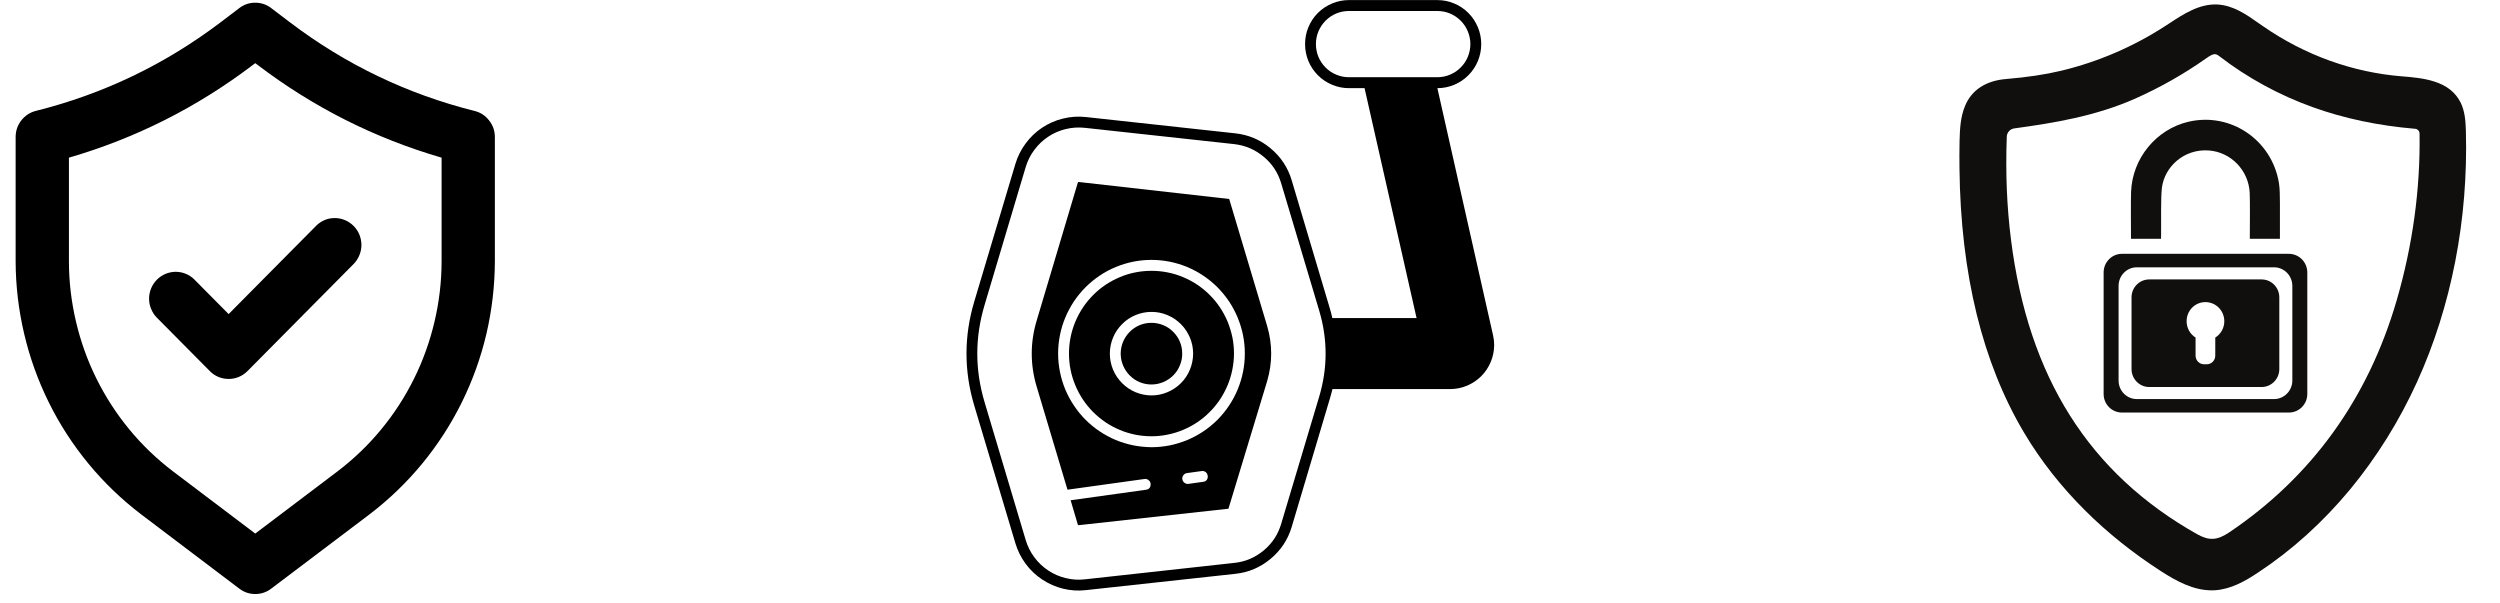
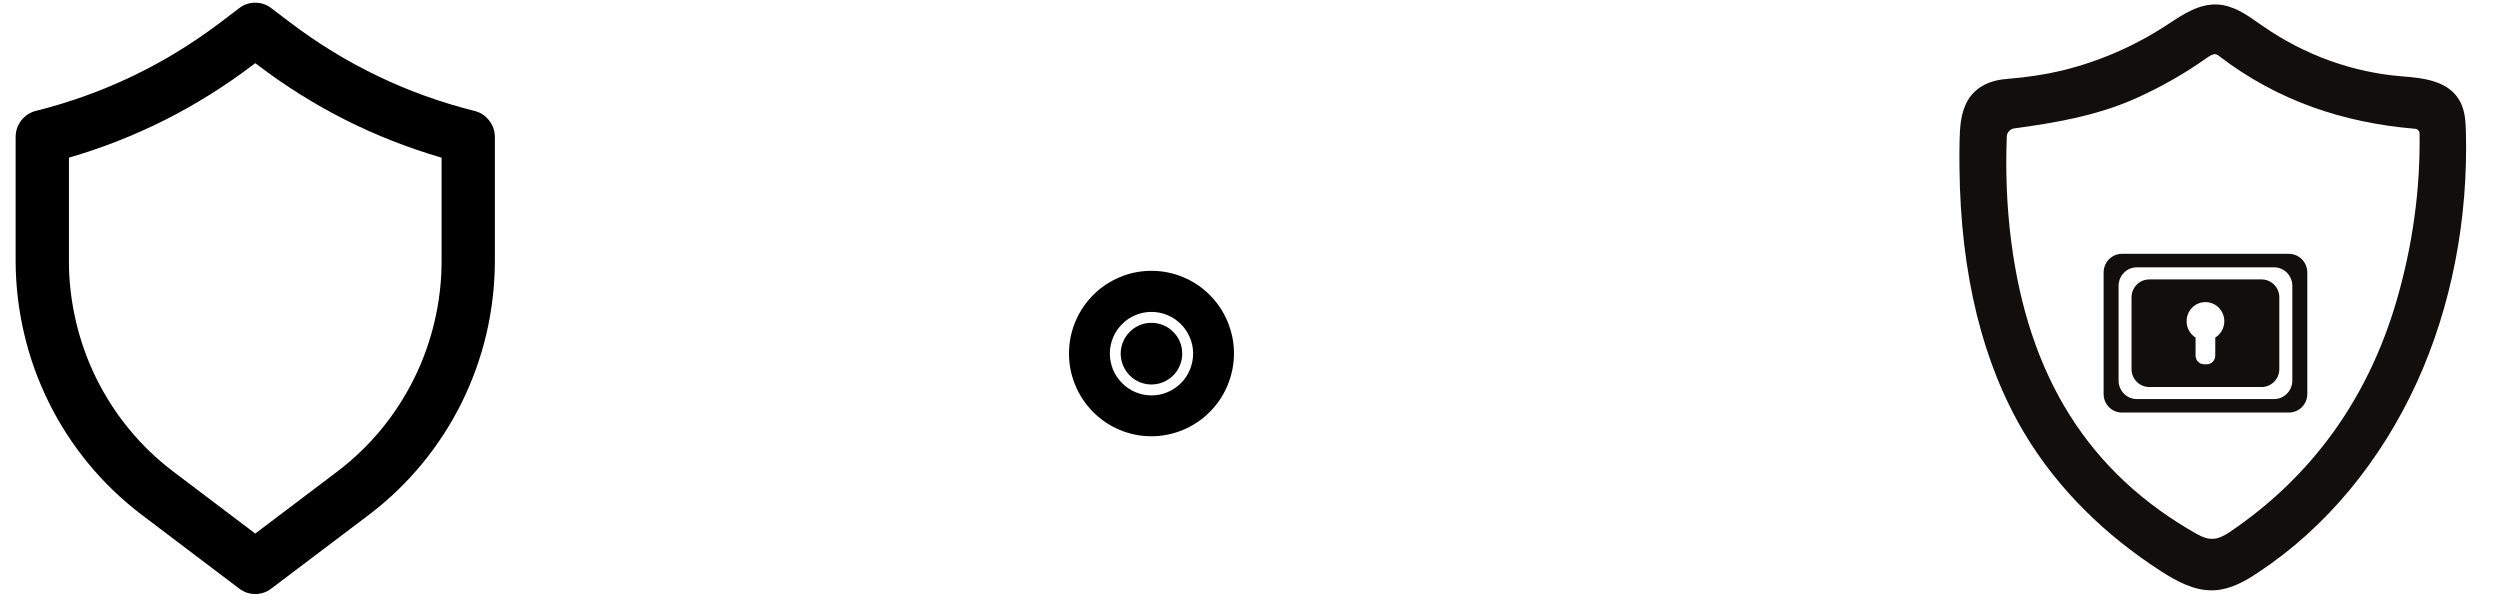
<svg xmlns="http://www.w3.org/2000/svg" width="174" zoomAndPan="magnify" viewBox="0 0 130.5 31.5" height="42" preserveAspectRatio="xMidYMid meet" version="1.0">
  <defs>
    <clipPath id="d3e344a06d">
      <path d="M 0.773 0 L 25.875 0 L 25.875 31.008 L 0.773 31.008 Z M 0.773 0 " clip-rule="nonzero" />
    </clipPath>
    <clipPath id="b4aaf86811">
      <path d="M 102.297 0 L 128.875 0 L 128.875 31 L 102.297 31 Z M 102.297 0 " clip-rule="nonzero" />
    </clipPath>
    <clipPath id="12cc25251f">
-       <path d="M 50.141 0 L 78 0 L 78 31 L 50.141 31 Z M 50.141 0 " clip-rule="nonzero" />
-     </clipPath>
+       </clipPath>
  </defs>
  <g clip-path="url(#d3e344a06d)">
    <path fill="#000000" d="M 24.777 5.793 C 21.254 4.91 18.039 3.367 15.133 1.164 L 14.156 0.422 C 13.91 0.234 13.633 0.141 13.324 0.141 C 13.016 0.141 12.738 0.234 12.492 0.422 L 11.52 1.16 C 8.613 3.363 5.398 4.906 1.871 5.789 C 1.562 5.867 1.309 6.035 1.109 6.289 C 0.914 6.543 0.816 6.832 0.816 7.156 L 0.816 13.637 C 0.82 14.918 0.969 16.18 1.262 17.426 C 1.555 18.672 1.984 19.867 2.551 21.012 C 3.117 22.156 3.809 23.223 4.621 24.207 C 5.43 25.191 6.344 26.066 7.355 26.84 L 12.492 30.727 C 12.738 30.914 13.016 31.008 13.324 31.008 C 13.633 31.008 13.91 30.914 14.156 30.727 L 19.301 26.84 C 20.312 26.066 21.223 25.191 22.035 24.207 C 22.844 23.223 23.535 22.156 24.102 21.012 C 24.668 19.867 25.098 18.672 25.391 17.426 C 25.68 16.18 25.828 14.918 25.832 13.637 L 25.832 7.156 C 25.832 6.832 25.734 6.547 25.535 6.293 C 25.34 6.039 25.09 5.871 24.777 5.793 Z M 23.051 13.637 C 23.051 14.699 22.926 15.75 22.684 16.781 C 22.441 17.816 22.086 18.809 21.617 19.758 C 21.145 20.711 20.574 21.594 19.902 22.41 C 19.23 23.227 18.473 23.953 17.633 24.594 L 13.324 27.852 L 9.016 24.594 C 8.176 23.953 7.418 23.227 6.746 22.41 C 6.074 21.594 5.504 20.711 5.031 19.758 C 4.562 18.809 4.207 17.816 3.965 16.781 C 3.723 15.75 3.598 14.699 3.598 13.637 L 3.598 8.23 C 7.086 7.215 10.281 5.605 13.184 3.402 L 13.324 3.297 L 13.465 3.402 C 16.367 5.605 19.562 7.215 23.051 8.23 Z M 23.051 13.637 " fill-opacity="1" fill-rule="nonzero" />
  </g>
-   <path fill="#000000" d="M 10.137 14.582 C 10.008 14.453 9.855 14.355 9.688 14.289 C 9.52 14.219 9.344 14.188 9.16 14.188 C 8.977 14.191 8.805 14.227 8.637 14.297 C 8.469 14.367 8.32 14.469 8.191 14.598 C 8.062 14.73 7.961 14.879 7.891 15.047 C 7.82 15.219 7.785 15.395 7.781 15.578 C 7.781 15.762 7.812 15.941 7.883 16.109 C 7.949 16.281 8.047 16.434 8.172 16.566 L 10.953 19.371 C 11.082 19.504 11.234 19.605 11.402 19.676 C 11.574 19.746 11.75 19.781 11.934 19.781 C 12.117 19.781 12.297 19.746 12.465 19.676 C 12.637 19.605 12.785 19.504 12.918 19.371 L 18.477 13.762 C 18.602 13.629 18.699 13.477 18.766 13.305 C 18.836 13.133 18.867 12.957 18.867 12.773 C 18.863 12.59 18.828 12.414 18.758 12.242 C 18.688 12.074 18.586 11.922 18.457 11.793 C 18.328 11.664 18.18 11.562 18.012 11.492 C 17.844 11.422 17.672 11.383 17.488 11.383 C 17.305 11.379 17.129 11.414 16.961 11.48 C 16.793 11.551 16.641 11.648 16.512 11.777 L 11.934 16.395 Z M 10.137 14.582 " fill-opacity="1" fill-rule="nonzero" />
  <g clip-path="url(#b4aaf86811)">
    <path fill="#100f0d" d="M 125.105 15.684 C 123.609 20.816 120.668 24.891 116.367 27.789 C 115.738 28.211 115.316 28.234 114.695 27.887 C 109.055 24.715 105.875 19.684 104.973 12.504 C 104.758 10.793 104.684 9.035 104.754 7.133 C 104.762 6.914 104.926 6.734 105.141 6.703 C 107.199 6.422 109.383 6.066 111.465 5.145 C 112.758 4.566 114 3.867 115.148 3.055 C 115.371 2.898 115.5 2.828 115.613 2.828 C 115.688 2.828 115.758 2.863 115.844 2.93 C 117.32 4.066 118.965 4.961 120.723 5.594 C 122.359 6.184 124.16 6.562 126.07 6.723 L 126.074 6.723 C 126.203 6.734 126.301 6.844 126.301 6.977 C 126.344 9.883 125.941 12.809 125.105 15.684 Z M 128.719 6.82 C 128.703 6.332 128.672 5.812 128.445 5.355 C 128.18 4.824 127.727 4.461 127.051 4.25 C 126.508 4.078 125.906 4.027 125.375 3.984 L 125.367 3.984 C 122.797 3.777 120.297 2.871 118.129 1.367 C 118.062 1.32 117.992 1.273 117.926 1.227 C 117.262 0.758 116.578 0.277 115.742 0.234 C 114.805 0.191 113.977 0.734 113.246 1.215 C 113.188 1.254 113.125 1.293 113.066 1.332 C 111.379 2.43 109.543 3.223 107.602 3.691 C 106.746 3.895 105.828 4.031 104.715 4.125 C 103.664 4.211 102.922 4.695 102.578 5.523 C 102.336 6.102 102.305 6.723 102.289 7.363 C 102.281 7.852 102.277 8.34 102.285 8.812 C 102.348 14.305 103.484 18.941 105.664 22.598 C 106.523 24.043 107.594 25.406 108.848 26.652 C 110.016 27.816 111.348 28.879 112.809 29.82 C 113.617 30.34 114.496 30.816 115.445 30.816 C 115.5 30.816 115.555 30.812 115.613 30.812 C 116.445 30.762 117.191 30.34 117.871 29.887 C 119.633 28.727 121.25 27.266 122.676 25.547 C 124.066 23.863 125.242 21.977 126.172 19.934 C 127.965 15.988 128.848 11.453 128.719 6.82 " fill-opacity="1" fill-rule="nonzero" />
  </g>
  <path fill="#100f0d" d="M 119.66 19.863 C 119.66 20.398 119.23 20.832 118.703 20.832 L 111.543 20.832 C 111.016 20.832 110.59 20.398 110.59 19.863 L 110.59 14.922 C 110.59 14.387 111.016 13.953 111.543 13.953 L 118.703 13.953 C 119.23 13.953 119.66 14.387 119.66 14.922 Z M 119.48 13.25 L 110.766 13.25 C 110.234 13.25 109.809 13.688 109.809 14.223 L 109.809 20.566 C 109.809 21.102 110.234 21.535 110.766 21.535 L 119.48 21.535 C 120.012 21.535 120.441 21.102 120.441 20.566 L 120.441 14.223 C 120.441 13.688 120.012 13.25 119.48 13.25 " fill-opacity="1" fill-rule="nonzero" />
  <path fill="#100f0d" d="M 115.637 17.621 L 115.637 18.566 C 115.637 18.812 115.438 19.016 115.191 19.016 L 115.055 19.016 C 114.809 19.016 114.609 18.812 114.609 18.566 L 114.609 17.621 C 114.328 17.445 114.141 17.129 114.141 16.77 C 114.141 16.215 114.578 15.77 115.121 15.77 C 115.668 15.77 116.109 16.215 116.109 16.77 C 116.109 17.129 115.918 17.445 115.637 17.621 Z M 118.055 14.586 L 112.191 14.586 C 111.68 14.586 111.266 15.004 111.266 15.523 L 111.266 19.266 C 111.266 19.781 111.68 20.203 112.191 20.203 L 118.055 20.203 C 118.566 20.203 118.98 19.781 118.98 19.266 L 118.98 15.523 C 118.98 15.004 118.566 14.586 118.055 14.586 " fill-opacity="1" fill-rule="nonzero" />
-   <path fill="#100f0d" d="M 112.805 12.465 C 112.805 12.395 112.805 12.328 112.809 12.262 C 112.82 11.715 112.785 10.336 112.852 9.801 C 112.988 8.711 114.004 7.754 115.309 7.855 C 116.469 7.945 117.375 8.902 117.434 10.055 C 117.457 10.555 117.441 11.883 117.441 12.379 C 117.441 12.41 117.441 12.438 117.441 12.465 L 119.012 12.465 C 119.016 12.121 119.016 10.945 119.012 10.598 C 119.004 10.25 119.016 9.898 118.961 9.555 C 118.594 7.305 116.441 5.848 114.25 6.352 C 112.559 6.742 111.305 8.262 111.242 10.02 C 111.223 10.559 111.238 11.926 111.238 12.465 L 112.805 12.465 " fill-opacity="1" fill-rule="nonzero" />
  <g clip-path="url(#12cc25251f)">
    <path fill="#000000" d="M 64.492 29.953 C 65.18 29.879 65.793 29.617 66.324 29.172 C 66.859 28.727 67.227 28.172 67.426 27.508 L 69.398 20.879 C 69.457 20.691 69.508 20.496 69.555 20.309 L 75.703 20.309 C 76.004 20.309 76.297 20.25 76.578 20.133 C 76.855 20.016 77.105 19.852 77.32 19.637 C 77.535 19.422 77.699 19.172 77.816 18.895 C 77.934 18.613 77.992 18.32 77.996 18.016 C 77.996 17.844 77.977 17.672 77.938 17.504 L 75.031 4.602 C 75.336 4.602 75.629 4.543 75.91 4.426 C 76.191 4.309 76.438 4.141 76.652 3.926 C 76.867 3.711 77.031 3.461 77.148 3.18 C 77.262 2.898 77.32 2.605 77.32 2.301 C 77.32 1.996 77.262 1.703 77.145 1.422 C 77.027 1.141 76.863 0.891 76.648 0.676 C 76.434 0.461 76.184 0.293 75.906 0.18 C 75.625 0.062 75.332 0.004 75.027 0.004 L 70.414 0.004 C 70.109 0.004 69.82 0.062 69.539 0.18 C 69.258 0.297 69.008 0.461 68.793 0.676 C 68.578 0.891 68.414 1.141 68.297 1.422 C 68.18 1.703 68.125 1.996 68.125 2.301 C 68.125 2.605 68.18 2.898 68.297 3.184 C 68.414 3.465 68.578 3.711 68.793 3.926 C 69.008 4.145 69.258 4.309 69.539 4.426 C 69.82 4.543 70.109 4.602 70.414 4.602 L 71.23 4.602 L 73.945 16.602 L 69.547 16.602 C 69.508 16.414 69.457 16.223 69.398 16.035 L 67.426 9.41 C 67.227 8.742 66.859 8.188 66.324 7.742 C 65.793 7.297 65.18 7.039 64.492 6.961 L 56.68 6.109 C 56.281 6.066 55.883 6.09 55.492 6.188 C 55.102 6.281 54.738 6.441 54.402 6.664 C 54.066 6.887 53.777 7.164 53.539 7.488 C 53.297 7.812 53.121 8.168 53.004 8.555 L 50.855 15.746 C 50.316 17.555 50.316 19.359 50.855 21.168 L 53.004 28.359 C 53.121 28.746 53.297 29.102 53.539 29.43 C 53.777 29.754 54.066 30.027 54.402 30.25 C 54.738 30.473 55.102 30.633 55.492 30.73 C 55.883 30.824 56.281 30.852 56.68 30.805 Z M 70.414 4.031 C 70.188 4.031 69.965 3.988 69.754 3.898 C 69.543 3.812 69.355 3.688 69.195 3.523 C 69.035 3.363 68.91 3.176 68.82 2.965 C 68.734 2.754 68.691 2.531 68.691 2.301 C 68.691 2.074 68.734 1.852 68.82 1.641 C 68.91 1.43 69.035 1.242 69.195 1.078 C 69.355 0.918 69.543 0.793 69.754 0.703 C 69.965 0.617 70.188 0.574 70.414 0.574 L 75.027 0.574 C 75.258 0.574 75.477 0.617 75.688 0.703 C 75.898 0.793 76.086 0.918 76.246 1.078 C 76.41 1.242 76.535 1.43 76.621 1.641 C 76.707 1.852 76.754 2.074 76.754 2.301 C 76.754 2.531 76.707 2.754 76.621 2.965 C 76.535 3.176 76.41 3.363 76.246 3.523 C 76.086 3.688 75.898 3.812 75.688 3.898 C 75.477 3.988 75.258 4.031 75.027 4.031 Z M 53.543 28.195 L 51.398 21.004 C 50.887 19.305 50.887 17.609 51.398 15.91 L 53.543 8.715 C 53.641 8.391 53.789 8.094 53.992 7.824 C 54.195 7.551 54.434 7.324 54.715 7.137 C 54.996 6.949 55.301 6.816 55.629 6.738 C 55.957 6.656 56.289 6.637 56.625 6.672 L 64.43 7.523 C 65.008 7.59 65.516 7.809 65.961 8.18 C 66.41 8.551 66.715 9.016 66.879 9.574 L 68.859 16.203 C 69.309 17.707 69.309 19.211 68.859 20.715 L 66.879 27.34 C 66.715 27.898 66.41 28.363 65.965 28.734 C 65.516 29.105 65.008 29.324 64.43 29.383 L 56.625 30.242 C 56.289 30.281 55.957 30.258 55.629 30.176 C 55.301 30.098 54.996 29.965 54.715 29.777 C 54.434 29.59 54.191 29.359 53.992 29.09 C 53.789 28.816 53.641 28.52 53.543 28.195 Z M 53.543 28.195 " fill-opacity="1" fill-rule="nonzero" />
  </g>
-   <path fill="#000000" d="M 66.145 19.895 C 66.426 18.934 66.426 17.977 66.145 17.016 L 64.164 10.387 L 56.312 9.5 C 56.285 9.496 56.27 9.508 56.262 9.535 L 54.117 16.727 C 53.77 17.879 53.77 19.035 54.117 20.191 L 55.723 25.562 L 59.738 25.004 C 59.816 24.992 59.887 25.008 59.949 25.059 C 60.016 25.105 60.051 25.168 60.062 25.246 L 60.062 25.289 C 60.059 25.449 59.98 25.543 59.816 25.566 L 55.887 26.113 L 56.262 27.383 C 56.27 27.406 56.285 27.418 56.312 27.414 L 64.125 26.555 Z M 55.234 18.453 C 55.234 18.133 55.266 17.816 55.328 17.5 C 55.391 17.188 55.48 16.883 55.605 16.586 C 55.727 16.289 55.879 16.008 56.055 15.738 C 56.234 15.473 56.434 15.227 56.66 15 C 56.887 14.773 57.133 14.57 57.398 14.391 C 57.664 14.211 57.945 14.062 58.242 13.938 C 58.539 13.816 58.844 13.723 59.156 13.66 C 59.469 13.598 59.785 13.566 60.105 13.566 C 60.426 13.566 60.742 13.598 61.059 13.66 C 61.371 13.723 61.676 13.816 61.973 13.938 C 62.266 14.062 62.547 14.211 62.812 14.391 C 63.082 14.57 63.328 14.773 63.555 15 C 63.777 15.227 63.98 15.473 64.16 15.738 C 64.336 16.008 64.488 16.289 64.609 16.586 C 64.73 16.883 64.824 17.188 64.887 17.5 C 64.949 17.816 64.98 18.133 64.98 18.453 C 64.98 18.777 64.949 19.094 64.887 19.406 C 64.824 19.723 64.73 20.027 64.609 20.324 C 64.488 20.621 64.336 20.902 64.16 21.168 C 63.98 21.438 63.777 21.684 63.555 21.91 C 63.328 22.137 63.082 22.34 62.812 22.52 C 62.547 22.695 62.266 22.848 61.973 22.969 C 61.676 23.094 61.371 23.184 61.059 23.25 C 60.742 23.312 60.426 23.344 60.105 23.344 C 59.785 23.34 59.469 23.309 59.156 23.246 C 58.844 23.184 58.539 23.09 58.242 22.969 C 57.949 22.844 57.668 22.695 57.402 22.516 C 57.137 22.34 56.891 22.137 56.664 21.91 C 56.438 21.684 56.234 21.434 56.059 21.168 C 55.879 20.902 55.73 20.621 55.605 20.324 C 55.484 20.027 55.391 19.723 55.328 19.406 C 55.266 19.094 55.234 18.777 55.234 18.453 Z M 61.719 25.016 C 61.707 24.938 61.727 24.867 61.773 24.805 C 61.82 24.746 61.879 24.707 61.957 24.695 L 62.723 24.59 C 62.801 24.578 62.871 24.594 62.934 24.641 C 62.996 24.691 63.031 24.754 63.039 24.832 C 63.047 24.844 63.047 24.859 63.047 24.871 C 63.043 25.035 62.961 25.129 62.801 25.152 L 62.035 25.258 C 61.957 25.27 61.891 25.25 61.828 25.199 C 61.766 25.152 61.73 25.09 61.719 25.016 Z M 61.719 25.016 " fill-opacity="1" fill-rule="nonzero" />
  <path fill="#000000" d="M 64.414 18.453 C 64.414 18.172 64.387 17.891 64.332 17.613 C 64.273 17.336 64.191 17.062 64.086 16.801 C 63.977 16.539 63.844 16.293 63.688 16.055 C 63.531 15.82 63.352 15.602 63.152 15.402 C 62.953 15.199 62.734 15.023 62.5 14.863 C 62.266 14.707 62.016 14.574 61.754 14.465 C 61.492 14.355 61.223 14.273 60.945 14.219 C 60.668 14.164 60.391 14.137 60.105 14.137 C 59.824 14.137 59.543 14.164 59.266 14.219 C 58.988 14.273 58.719 14.355 58.461 14.465 C 58.199 14.574 57.949 14.707 57.715 14.863 C 57.48 15.023 57.262 15.199 57.062 15.402 C 56.863 15.602 56.684 15.82 56.527 16.055 C 56.371 16.293 56.238 16.539 56.129 16.801 C 56.02 17.062 55.938 17.336 55.883 17.613 C 55.828 17.891 55.801 18.172 55.801 18.453 C 55.801 18.738 55.828 19.02 55.883 19.297 C 55.938 19.574 56.02 19.844 56.129 20.105 C 56.238 20.371 56.371 20.617 56.527 20.855 C 56.684 21.09 56.863 21.309 57.062 21.508 C 57.262 21.707 57.48 21.887 57.715 22.047 C 57.949 22.203 58.199 22.336 58.461 22.445 C 58.719 22.555 58.988 22.633 59.266 22.691 C 59.543 22.746 59.824 22.773 60.105 22.773 C 60.391 22.773 60.668 22.746 60.945 22.688 C 61.223 22.633 61.492 22.551 61.754 22.441 C 62.016 22.332 62.262 22.199 62.496 22.043 C 62.73 21.887 62.949 21.707 63.148 21.504 C 63.348 21.305 63.527 21.086 63.684 20.852 C 63.84 20.617 63.973 20.367 64.082 20.105 C 64.191 19.844 64.273 19.574 64.328 19.297 C 64.383 19.02 64.414 18.738 64.414 18.453 Z M 57.934 18.453 C 57.934 18.164 57.992 17.887 58.102 17.621 C 58.211 17.355 58.371 17.121 58.574 16.918 C 58.777 16.711 59.012 16.555 59.281 16.445 C 59.547 16.336 59.824 16.281 60.109 16.281 C 60.398 16.281 60.676 16.336 60.941 16.449 C 61.207 16.559 61.441 16.719 61.645 16.922 C 61.848 17.125 62.004 17.363 62.117 17.629 C 62.227 17.895 62.281 18.172 62.281 18.461 C 62.281 18.75 62.223 19.027 62.113 19.297 C 62.004 19.562 61.848 19.797 61.645 20 C 61.438 20.207 61.203 20.363 60.938 20.473 C 60.672 20.586 60.395 20.641 60.105 20.641 C 59.82 20.641 59.543 20.582 59.273 20.473 C 59.008 20.359 58.773 20.203 58.57 19.996 C 58.367 19.793 58.211 19.559 58.098 19.289 C 57.988 19.023 57.934 18.742 57.934 18.453 Z M 57.934 18.453 " fill-opacity="1" fill-rule="nonzero" />
  <path fill="#000000" d="M 61.711 18.453 C 61.711 18.242 61.672 18.035 61.59 17.84 C 61.508 17.641 61.391 17.469 61.238 17.32 C 61.09 17.168 60.914 17.051 60.719 16.973 C 60.52 16.891 60.316 16.852 60.102 16.852 C 59.891 16.852 59.688 16.891 59.488 16.973 C 59.293 17.055 59.121 17.172 58.969 17.324 C 58.82 17.477 58.703 17.648 58.621 17.848 C 58.543 18.043 58.5 18.25 58.5 18.461 C 58.5 18.676 58.543 18.879 58.625 19.078 C 58.707 19.273 58.82 19.449 58.973 19.598 C 59.121 19.75 59.297 19.867 59.492 19.949 C 59.691 20.031 59.895 20.07 60.105 20.07 C 60.32 20.07 60.523 20.027 60.723 19.945 C 60.918 19.863 61.094 19.746 61.242 19.598 C 61.395 19.445 61.512 19.27 61.59 19.07 C 61.672 18.875 61.715 18.668 61.711 18.453 Z M 61.711 18.453 " fill-opacity="1" fill-rule="nonzero" />
</svg>